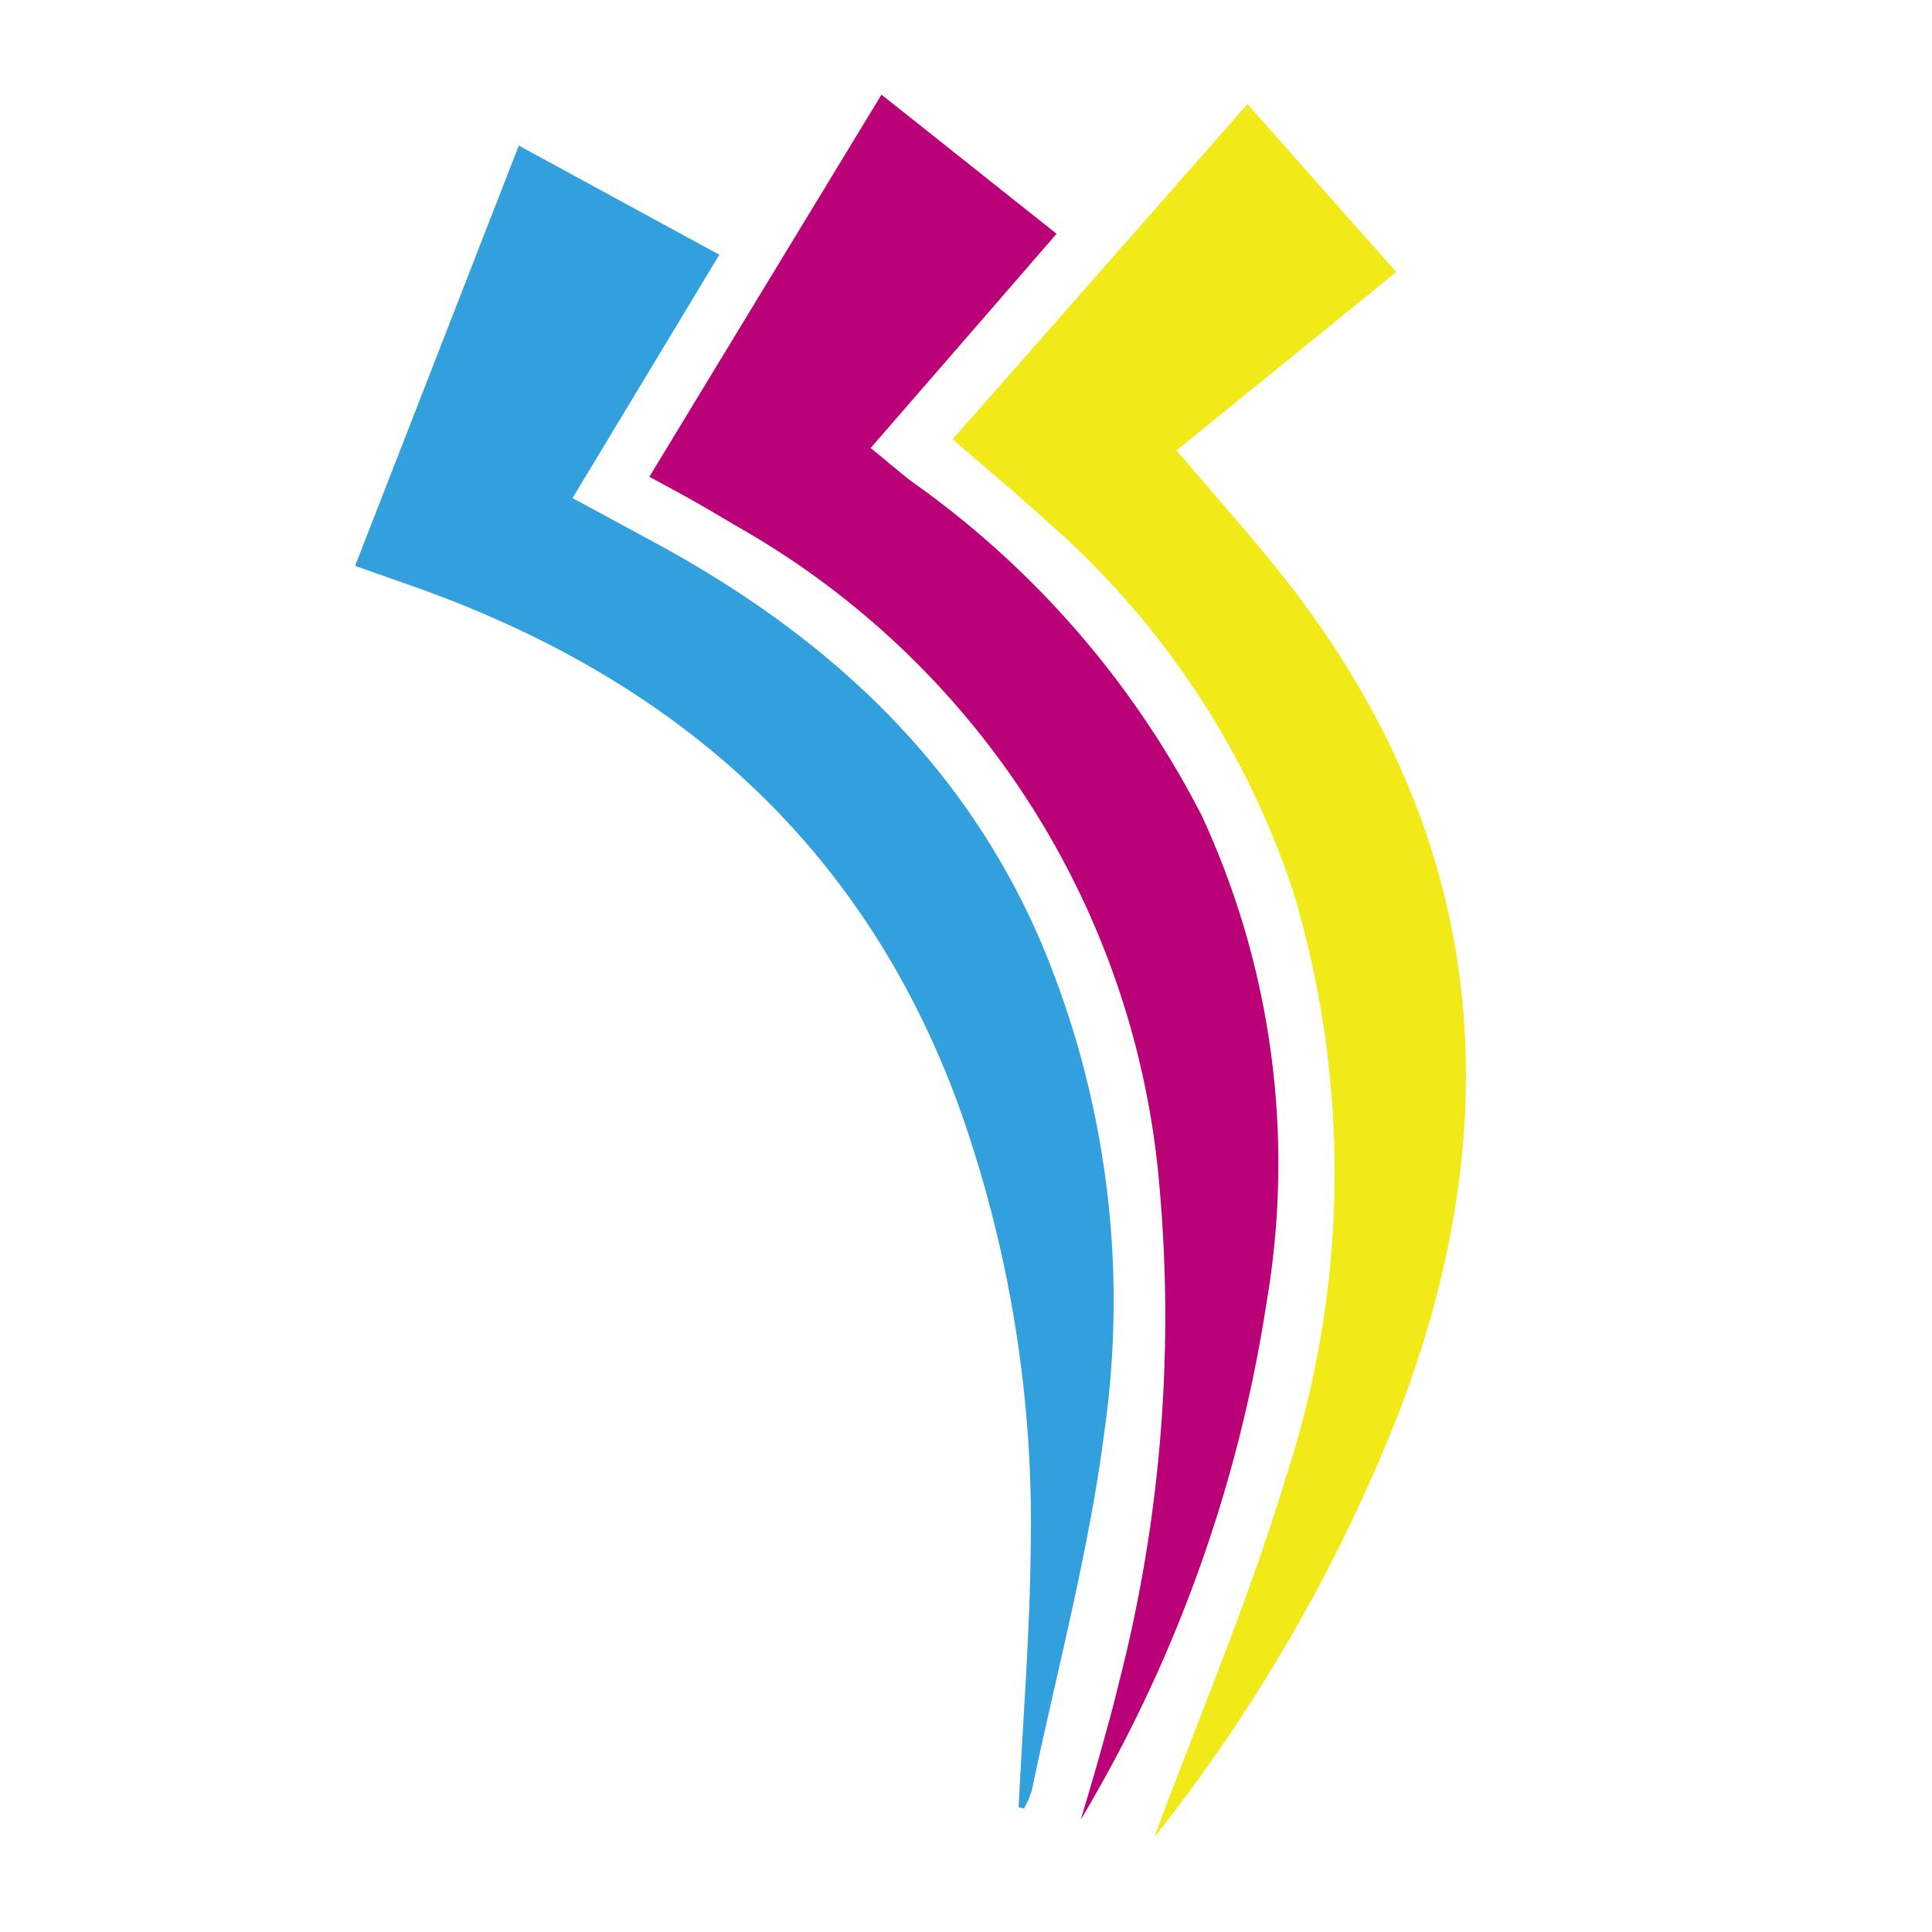
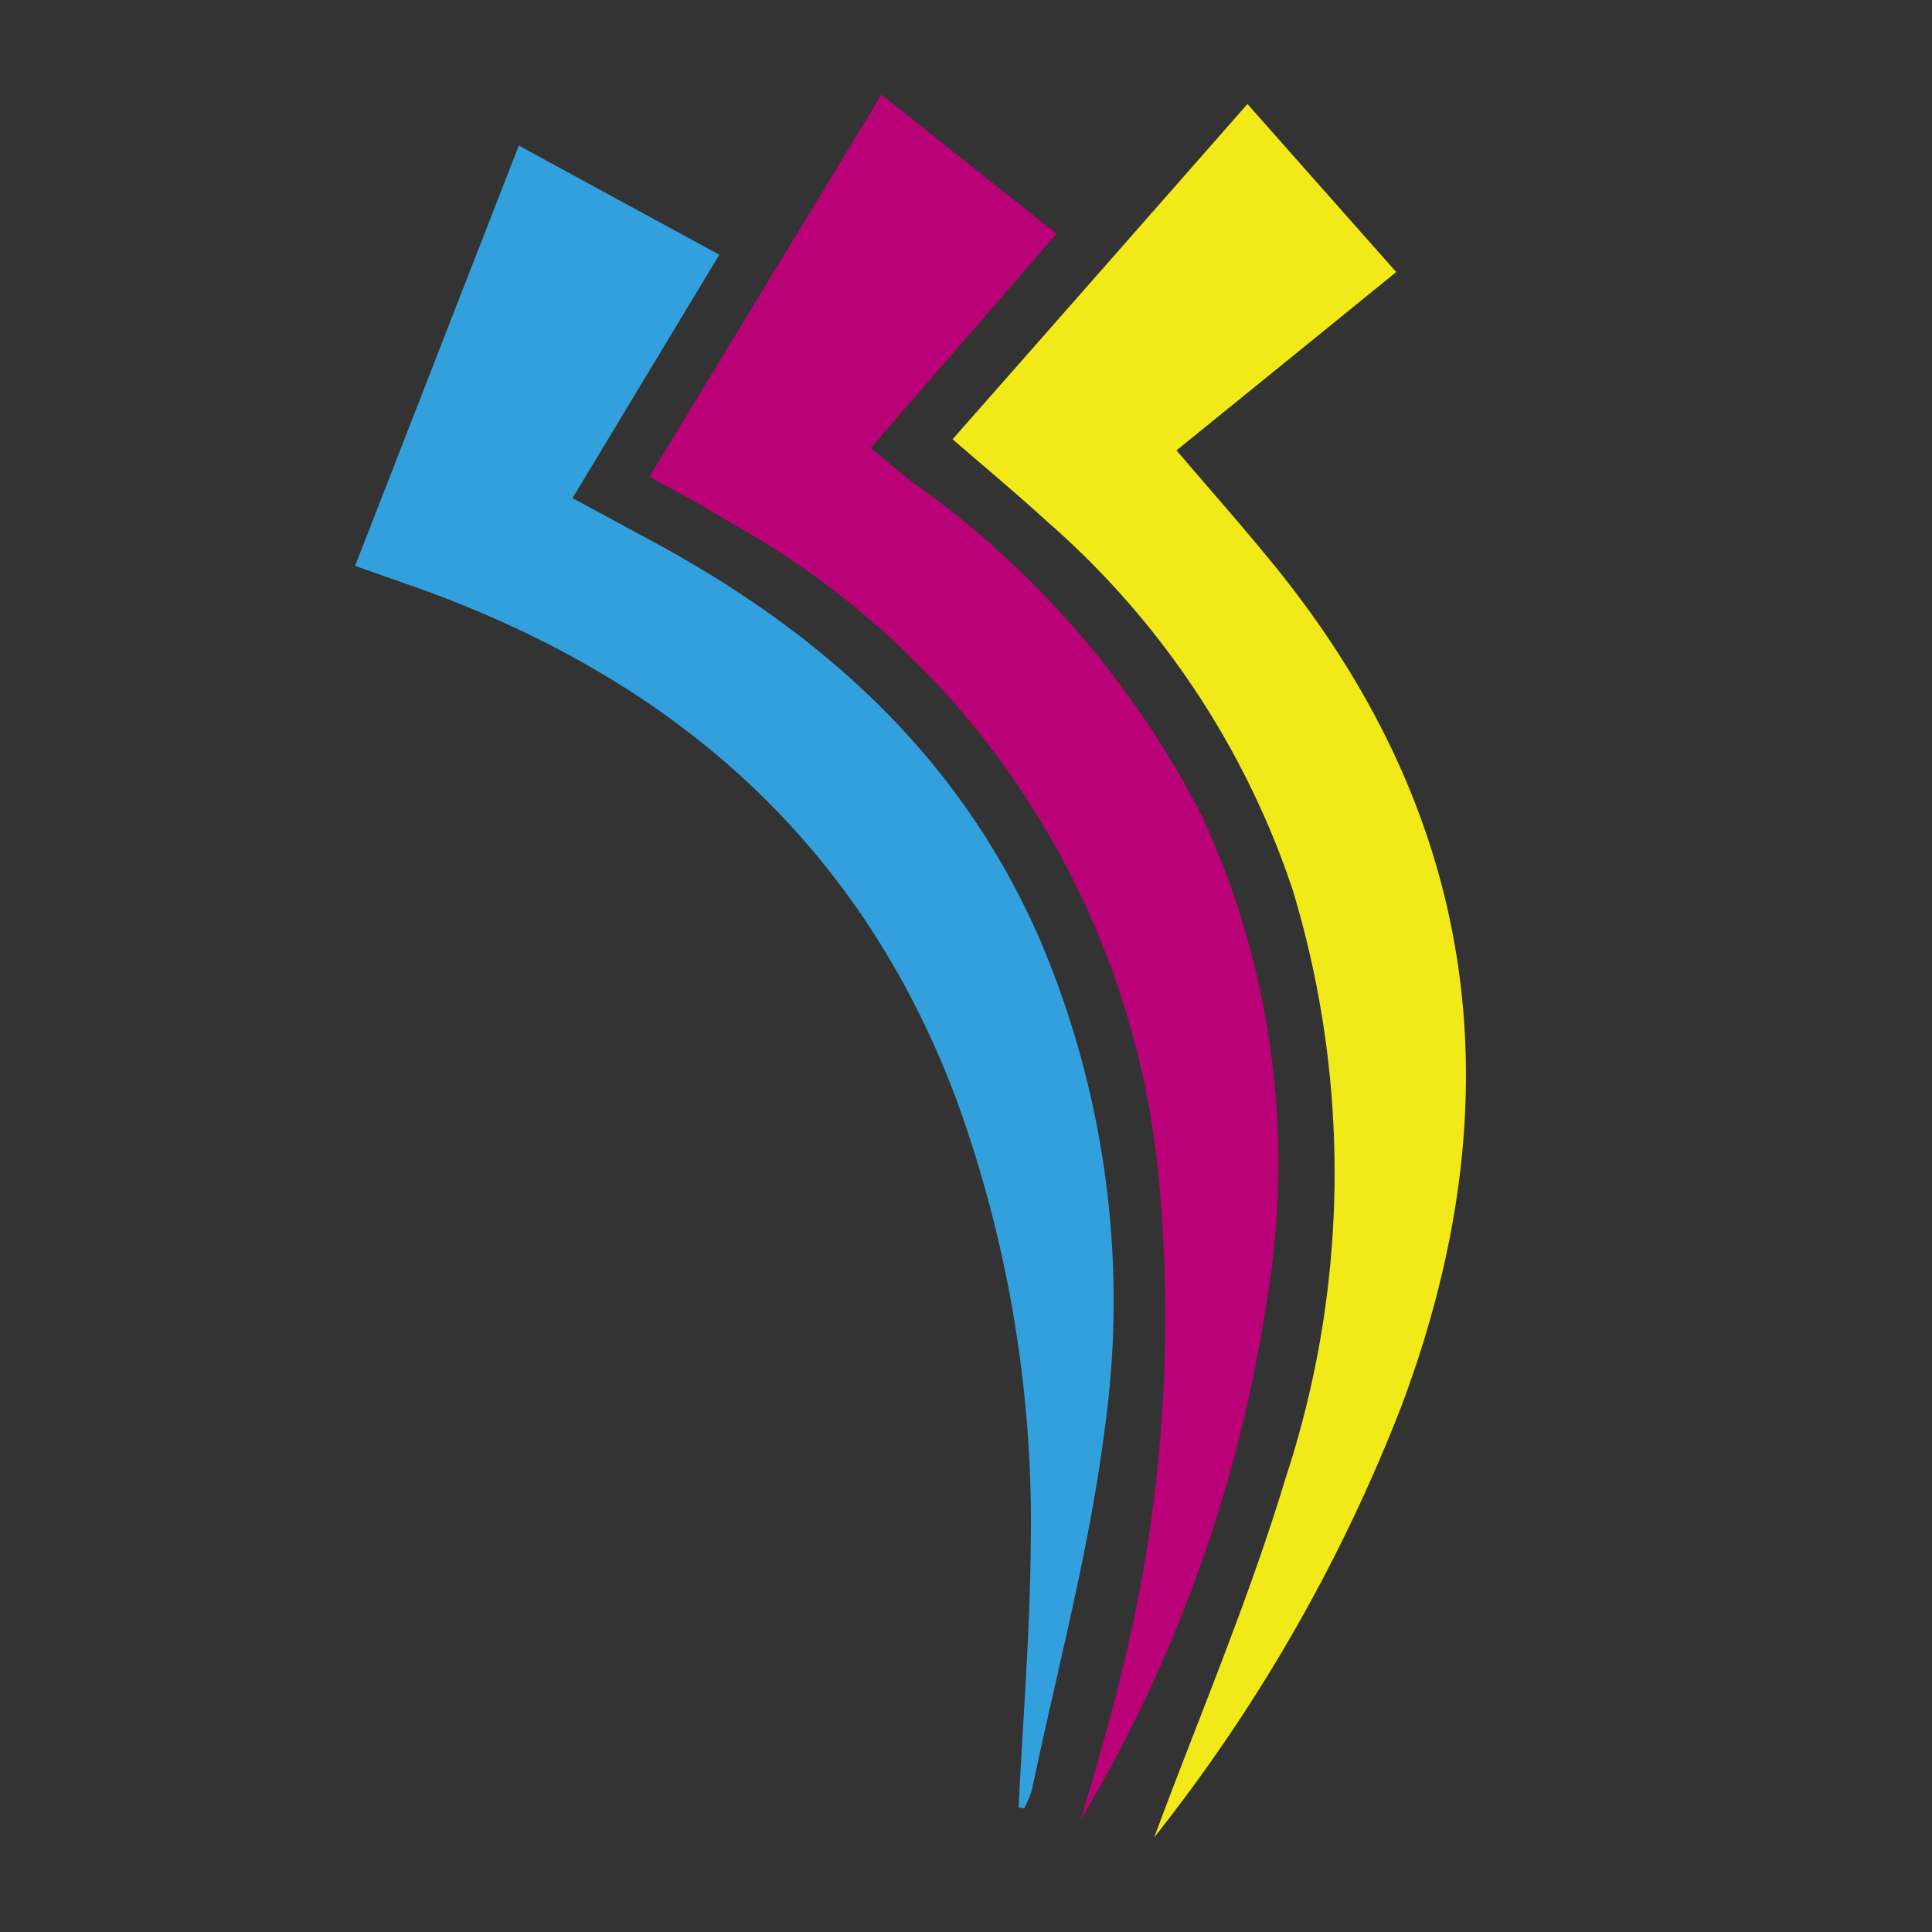
<svg xmlns="http://www.w3.org/2000/svg" viewBox="0 0 50 50" height="50" width="50">
  <rect x="0" y="0" width="50" height="50" fill="#333333" stroke="none" />
  <defs>
    <clipPath id="clip-FAVICON">
      <rect height="50" width="50" />
    </clipPath>
  </defs>
  <g clip-path="url(#clip-FAVICON)" id="FAVICON">
-     <rect fill="#fff" height="50" width="50" />
    <g transform="translate(9.19 2.451)" data-name="Groupe 739" id="Groupe_739">
      <path fill="#32a0dd" transform="translate(-123.785 -368.684)" d="M140.957,413.006c.109-2.24.291-4.476.312-6.712a32.055,32.055,0,0,0-1.893-11.525c-2.485-6.716-7.344-10.952-13.981-13.324-.5-.176-.993-.348-1.61-.568,1.4-3.592,2.777-7.132,4.237-10.876,1.763.96,3.437,1.872,5.189,2.824-1.309,2.172-2.524,4.184-3.8,6.3.72.384,1.36.736,2,1.08,4.477,2.4,8.076,5.652,10.12,10.4a23.871,23.871,0,0,1,1.649,12.648c-.4,3.136-1.233,6.212-1.881,9.312a2.406,2.406,0,0,1-.2.468C141.053,413.026,141,413.014,140.957,413.006Z" data-name="Tracé 18729" id="Tracé_18729" />
      <path fill="#f1e918" transform="translate(-202.975 -363.152)" d="M223.657,408.25c1.12-3.028,2.438-6.108,3.4-9.3a25.245,25.245,0,0,0,.184-15.213,21.812,21.812,0,0,0-6.38-9.56c-.752-.688-1.534-1.34-2.424-2.108,2.51-2.848,4.992-5.672,7.632-8.676,1.3,1.468,2.534,2.864,3.85,4.348-1.964,1.6-3.784,3.072-5.686,4.616.846.992,1.632,1.88,2.386,2.8,5.47,6.624,6.422,13.965,3.44,21.921A42.91,42.91,0,0,1,223.657,408.25Z" data-name="Tracé 18730" id="Tracé_18730" />
      <path fill="#ba0178" transform="translate(-162.819 -361.932)" d="M176.161,371.076c.438.356.75.628,1.08.88a23.97,23.97,0,0,1,7.486,8.628,21.4,21.4,0,0,1,1.68,12.609,36.979,36.979,0,0,1-4.808,13.38c.17-.572.344-1.14.5-1.712.172-.612.344-1.224.49-1.84a37.976,37.976,0,0,0,1.04-12.909,21.713,21.713,0,0,0-10.968-17.033c-.362-.216-.728-.432-1.094-.64-.334-.188-.674-.368-1.132-.62,1.988-3.276,3.938-6.484,6.006-9.888,1.514,1.2,2.958,2.352,4.532,3.6C179.337,367.42,177.779,369.212,176.161,371.076Z" data-name="Tracé 18731" id="Tracé_18731" />
    </g>
  </g>
</svg>